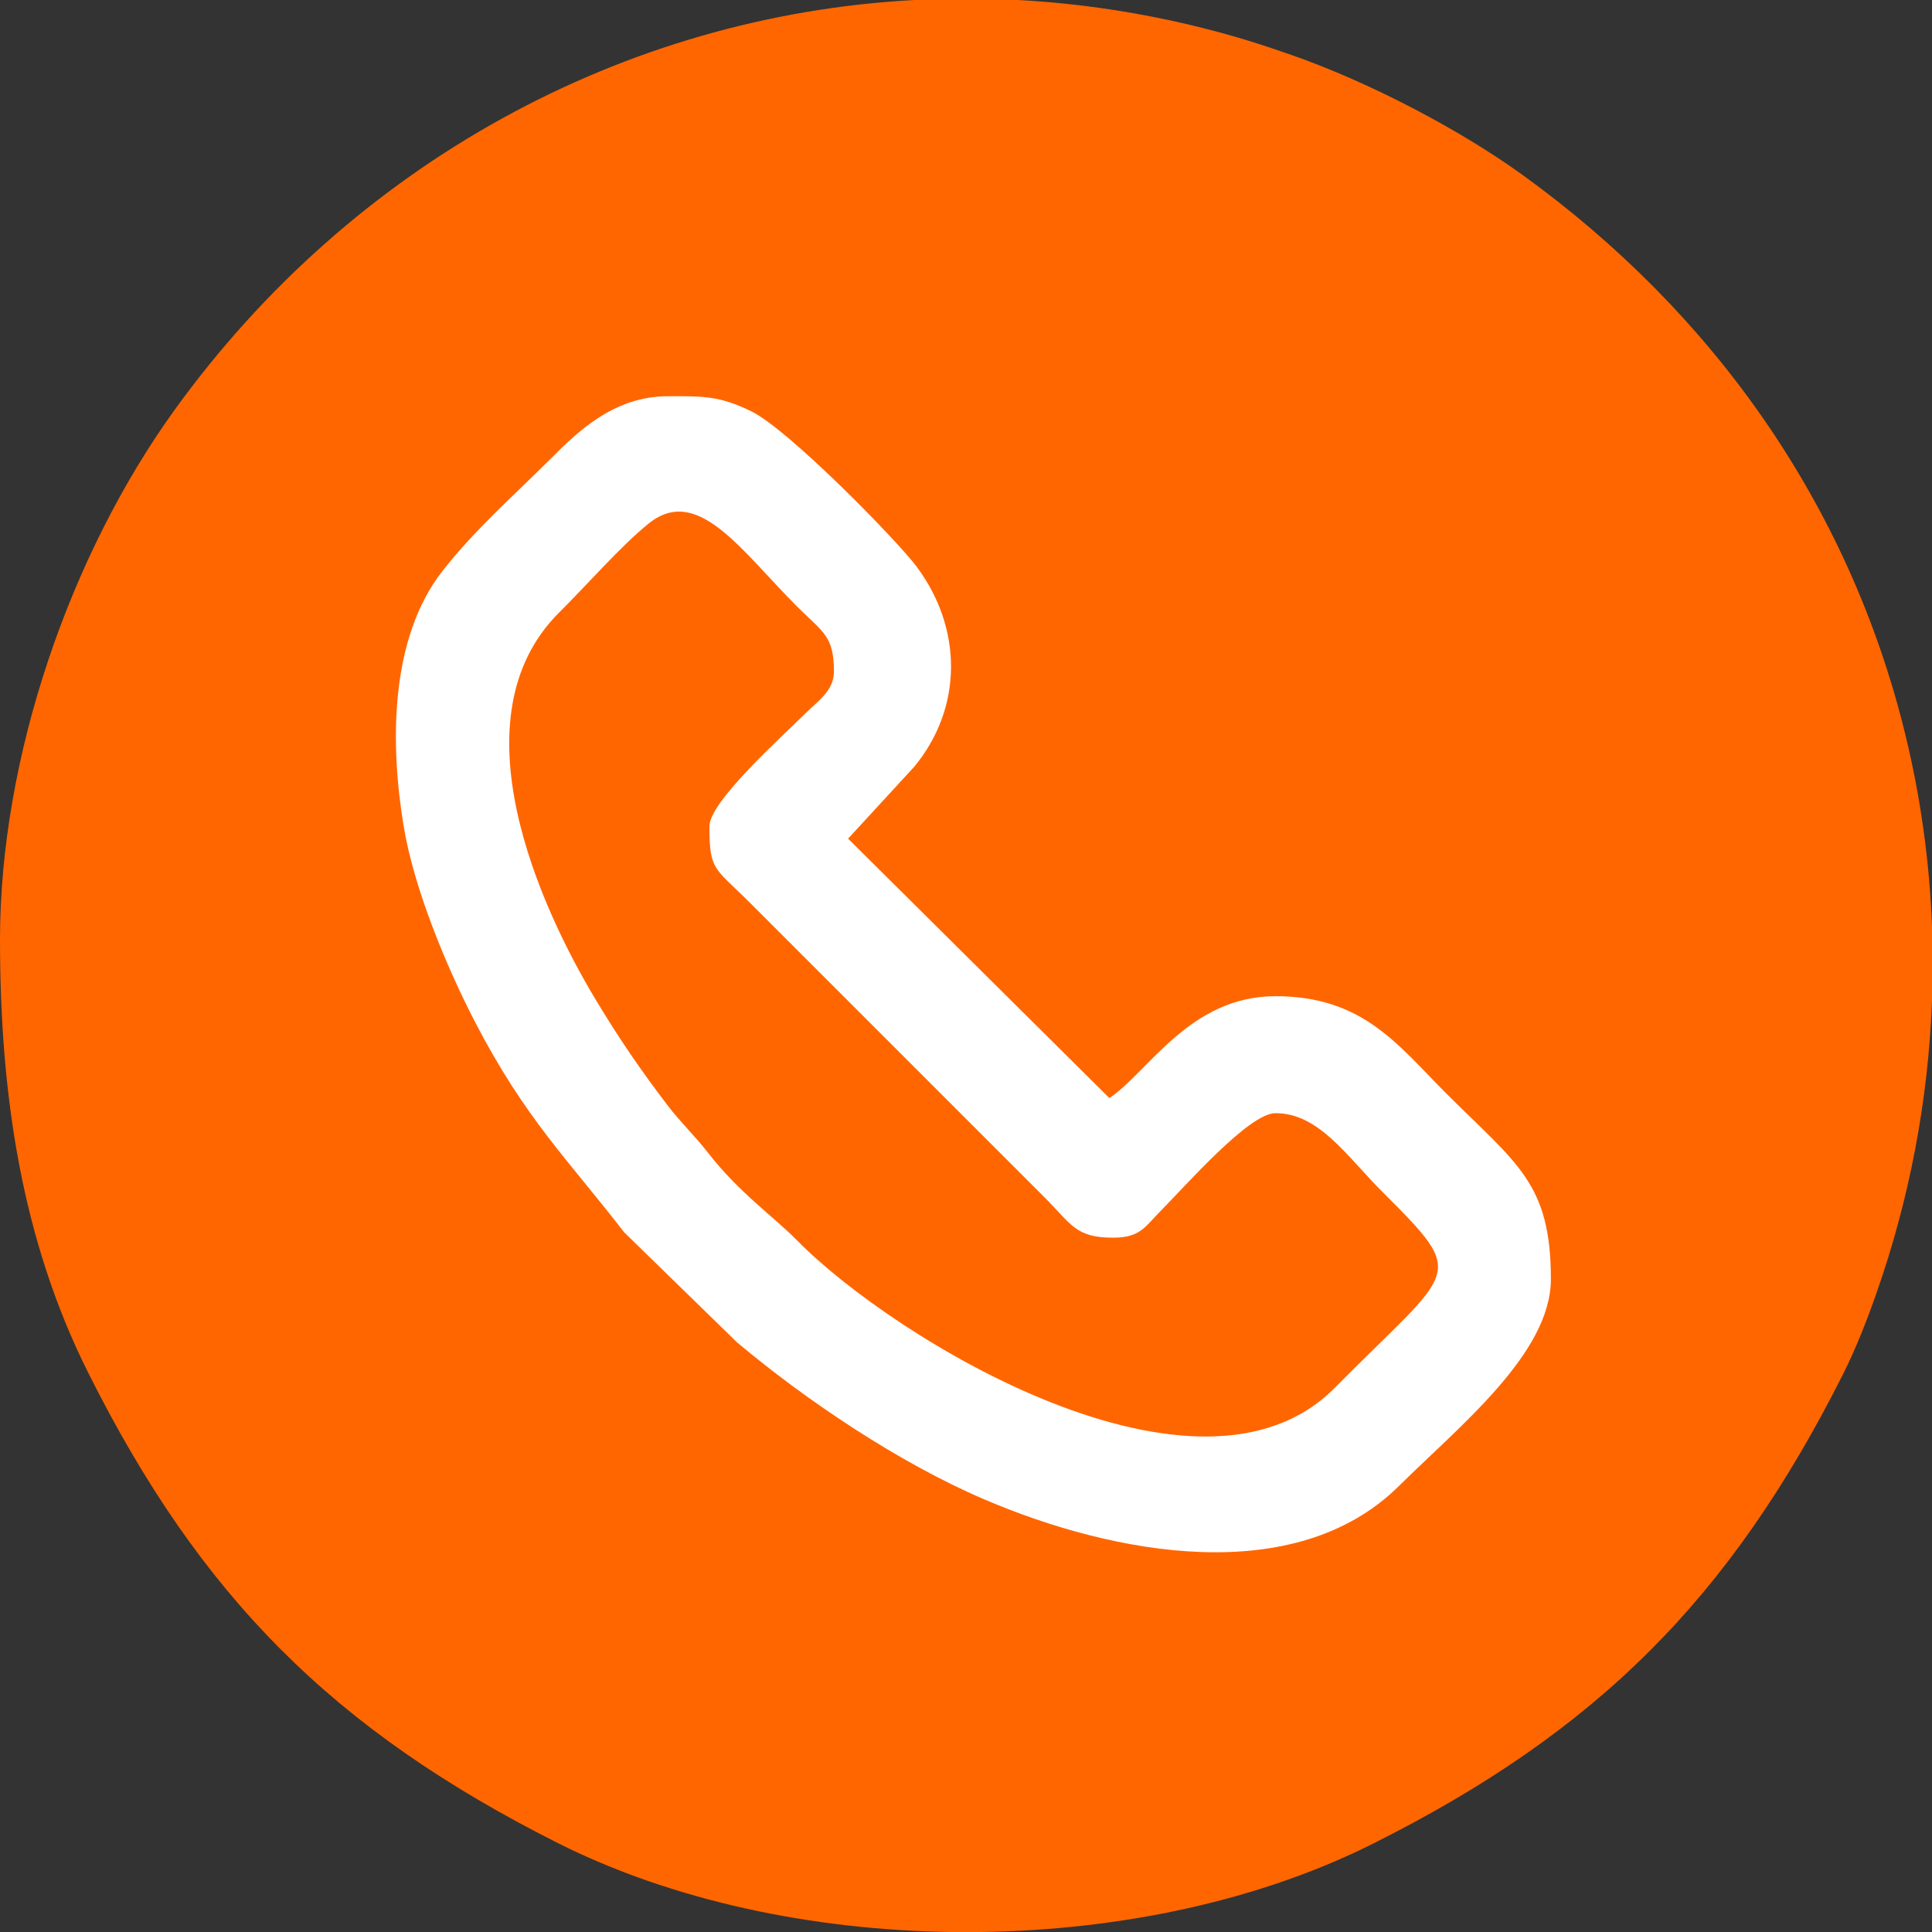
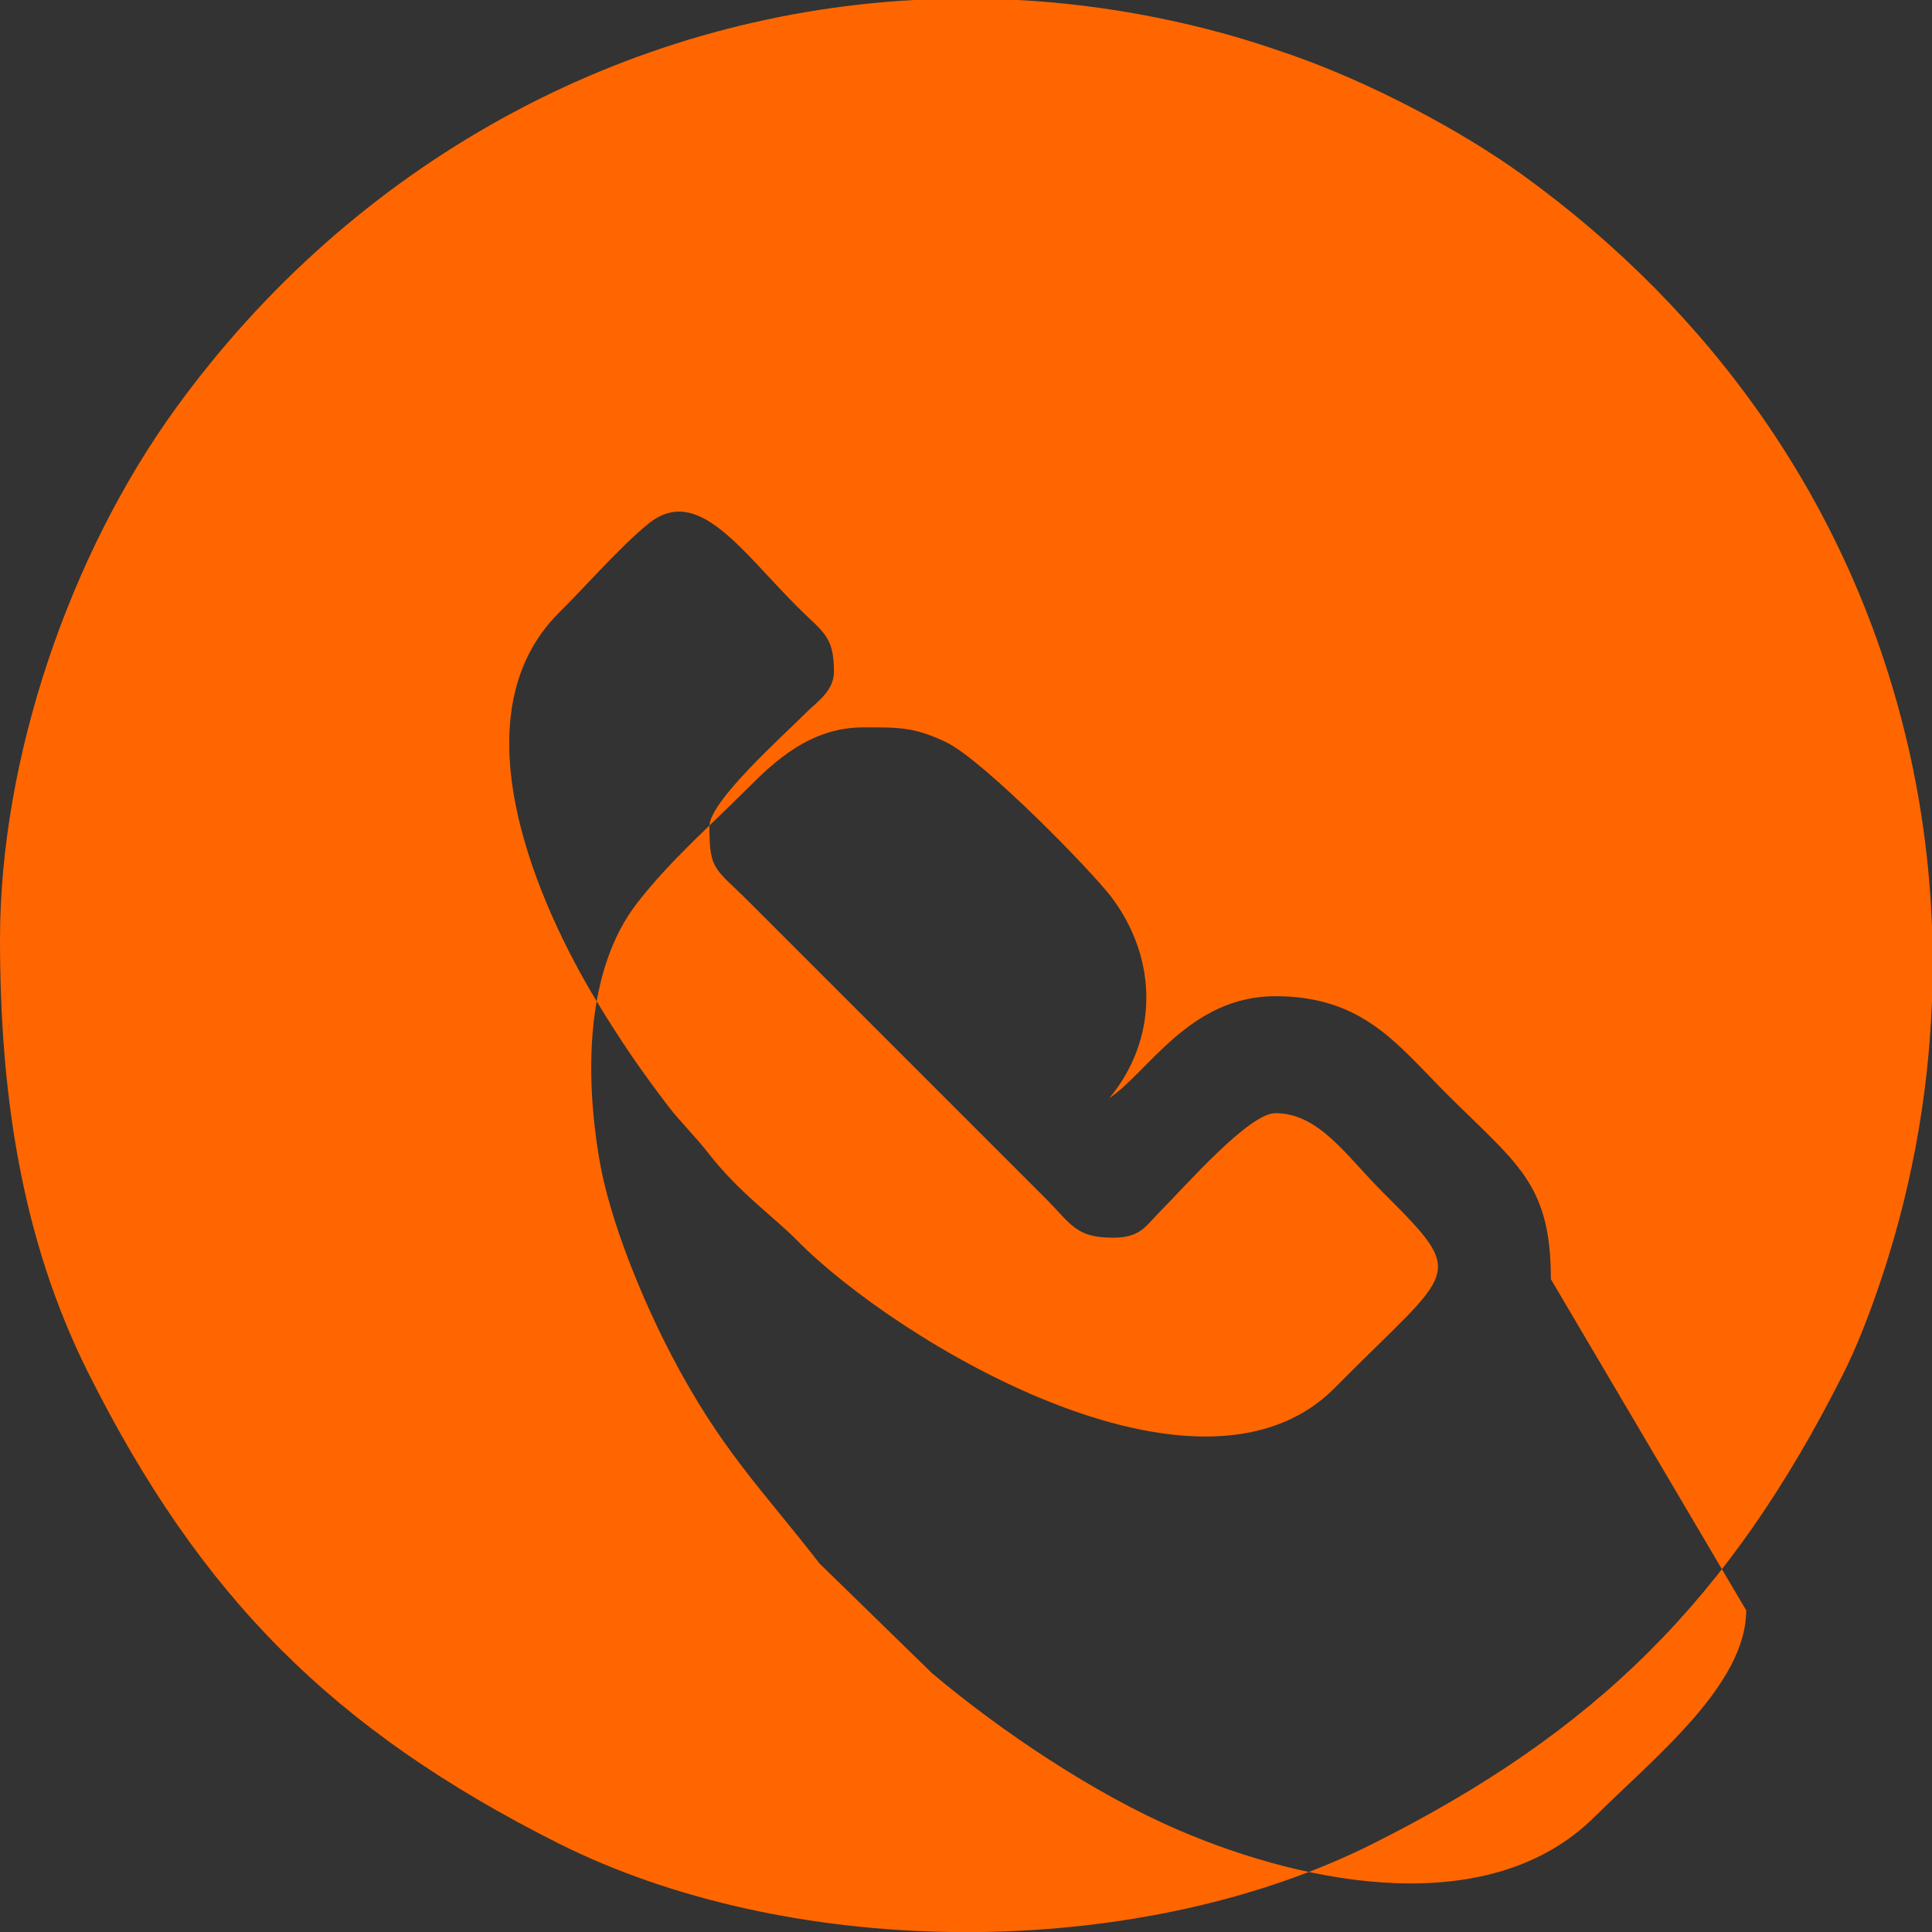
<svg xmlns="http://www.w3.org/2000/svg" xml:space="preserve" width="180.6mm" height="180.6mm" version="1.1" style="shape-rendering:geometricPrecision; text-rendering:geometricPrecision; image-rendering:optimizeQuality; fill-rule:evenodd; clip-rule:evenodd" viewBox="0 0 3506.27 3506.26">
  <rect x="0" y="0" width="3506.27" height="3506.26" fill="#333333" stroke="none" />
  <defs>
    <style type="text/css"> .fil1 {fill:#FF6600} .fil0 {fill:white} </style>
  </defs>
  <g id="Слой_x0020_1">
-     <path class="fil0" d="M1684.87 483.42l136.91 0c80.25,4.38 161.16,16.46 241.9,36.64 42.63,10.66 78.12,21.92 117.92,35.84 101.17,35.38 220.22,97.5 303.51,157.76 249.02,180.16 427.84,430.97 502.1,732.9 20.63,83.87 32.42,169.34 35.65,254.97l0 97.08c-4.87,130.26 -29.35,259.61 -72.48,382.98 -13.18,37.68 -27.74,74.91 -44.87,108.89 -148.41,294.42 -323.4,469.14 -618.3,616.7 -149.18,74.65 -331.4,113.2 -514.82,115.67l-38.87 0c-184.4,-2.64 -367.75,-41.75 -517.73,-117.35 -294.42,-148.41 -469.14,-323.4 -616.7,-618.3 -87.96,-175.79 -115.67,-367.91 -115.67,-568.78 0,-239.34 91.92,-506.07 230.23,-697.25 233.24,-322.4 588.73,-517.04 971.21,-537.75l0.01 -0z" />
-     <path class="fil1" d="M1658.88 0l189.04 0c110.8,6.05 222.52,22.72 334,50.59 58.87,14.71 107.86,30.27 162.81,49.48 139.7,48.85 304.06,134.62 419.06,217.82 343.84,248.75 590.73,595.05 693.26,1011.94 28.48,115.8 44.77,233.82 49.22,352.05l0 134.05c-6.73,179.85 -40.52,358.46 -100.08,528.79 -18.19,52.03 -38.3,103.43 -61.95,150.35 -204.91,406.51 -446.53,647.75 -853.7,851.49 -205.98,103.07 -457.57,156.3 -710.83,159.71l-53.66 0c-254.6,-3.64 -507.76,-57.64 -714.84,-162.02 -406.51,-204.91 -647.75,-446.53 -851.49,-853.7 -121.45,-242.73 -159.71,-507.98 -159.71,-785.33 0,-330.47 126.92,-698.74 317.89,-962.72 322.04,-445.15 812.88,-713.89 1340.98,-742.48l0.01 -0zm-371.41 1499.75c0,81.22 9.49,74.54 73.62,138.67l534.16 534.16c49.44,49.44 56.39,73.62 124.98,73.62 49.06,0 58.12,-20.2 83.9,-46.21 48.85,-49.33 162.64,-179.77 210.57,-179.77 78.99,0 129.1,77.75 193.46,142.1 158.3,158.3 132.67,135.4 -85.54,356.17 -246.15,249.05 -799.37,-87.74 -975.88,-267.18 -43.5,-44.22 -105.06,-86.2 -162.15,-159.71 -23.24,-29.92 -50.32,-55.82 -72.56,-84.95 -48.96,-64.16 -87.28,-119.98 -130.39,-191.48 -101.87,-168.94 -258.97,-513.27 -66.39,-704.06 49.17,-48.71 110.71,-119.41 161.34,-160.53 89.19,-72.46 167.78,47.97 270.11,150.27 47.26,47.25 66.77,52.9 66.77,118.13 0,34.83 -30,54.04 -49.65,73.62 -45.15,44.98 -176.34,161.98 -176.34,207.15l-0.01 0.01zm1527.14 821.78c0,-174.93 -61.92,-209.15 -190.04,-337.27 -87.95,-87.95 -150.7,-176.34 -309.88,-176.34 -155.34,0 -230.23,137.29 -301.32,184.9l-474.22 -470.82 119.75 -130.17c88.57,-106.83 88.77,-250.94 4.39,-363.77 -35.4,-47.34 -232.04,-248.68 -300.25,-281.85 -58.81,-28.6 -89.09,-27.13 -150.91,-27.13 -95.87,0 -160.7,61.37 -210.58,111.28 -69.85,69.9 -138.61,129.5 -198.35,205.69 -96.69,123.32 -95.14,315.74 -70.56,463.83 18.91,113.93 78.45,256.62 130.14,356.08 90.73,174.56 167.12,247.43 270.05,380.52l204.57 199.47c126.37,106.28 294.77,219.04 447.99,284.77 236.76,101.57 565.58,162.36 753.7,-24.11 109.08,-108.12 275.51,-240.52 275.51,-375.07l0 -0.01z" />
+     <path class="fil1" d="M1658.88 0l189.04 0c110.8,6.05 222.52,22.72 334,50.59 58.87,14.71 107.86,30.27 162.81,49.48 139.7,48.85 304.06,134.62 419.06,217.82 343.84,248.75 590.73,595.05 693.26,1011.94 28.48,115.8 44.77,233.82 49.22,352.05l0 134.05c-6.73,179.85 -40.52,358.46 -100.08,528.79 -18.19,52.03 -38.3,103.43 -61.95,150.35 -204.91,406.51 -446.53,647.75 -853.7,851.49 -205.98,103.07 -457.57,156.3 -710.83,159.71l-53.66 0c-254.6,-3.64 -507.76,-57.64 -714.84,-162.02 -406.51,-204.91 -647.75,-446.53 -851.49,-853.7 -121.45,-242.73 -159.71,-507.98 -159.71,-785.33 0,-330.47 126.92,-698.74 317.89,-962.72 322.04,-445.15 812.88,-713.89 1340.98,-742.48l0.01 -0zm-371.41 1499.75c0,81.22 9.49,74.54 73.62,138.67l534.16 534.16c49.44,49.44 56.39,73.62 124.98,73.62 49.06,0 58.12,-20.2 83.9,-46.21 48.85,-49.33 162.64,-179.77 210.57,-179.77 78.99,0 129.1,77.75 193.46,142.1 158.3,158.3 132.67,135.4 -85.54,356.17 -246.15,249.05 -799.37,-87.74 -975.88,-267.18 -43.5,-44.22 -105.06,-86.2 -162.15,-159.71 -23.24,-29.92 -50.32,-55.82 -72.56,-84.95 -48.96,-64.16 -87.28,-119.98 -130.39,-191.48 -101.87,-168.94 -258.97,-513.27 -66.39,-704.06 49.17,-48.71 110.71,-119.41 161.34,-160.53 89.19,-72.46 167.78,47.97 270.11,150.27 47.26,47.25 66.77,52.9 66.77,118.13 0,34.83 -30,54.04 -49.65,73.62 -45.15,44.98 -176.34,161.98 -176.34,207.15l-0.01 0.01zm1527.14 821.78c0,-174.93 -61.92,-209.15 -190.04,-337.27 -87.95,-87.95 -150.7,-176.34 -309.88,-176.34 -155.34,0 -230.23,137.29 -301.32,184.9c88.57,-106.83 88.77,-250.94 4.39,-363.77 -35.4,-47.34 -232.04,-248.68 -300.25,-281.85 -58.81,-28.6 -89.09,-27.13 -150.91,-27.13 -95.87,0 -160.7,61.37 -210.58,111.28 -69.85,69.9 -138.61,129.5 -198.35,205.69 -96.69,123.32 -95.14,315.74 -70.56,463.83 18.91,113.93 78.45,256.62 130.14,356.08 90.73,174.56 167.12,247.43 270.05,380.52l204.57 199.47c126.37,106.28 294.77,219.04 447.99,284.77 236.76,101.57 565.58,162.36 753.7,-24.11 109.08,-108.12 275.51,-240.52 275.51,-375.07l0 -0.01z" />
  </g>
</svg>